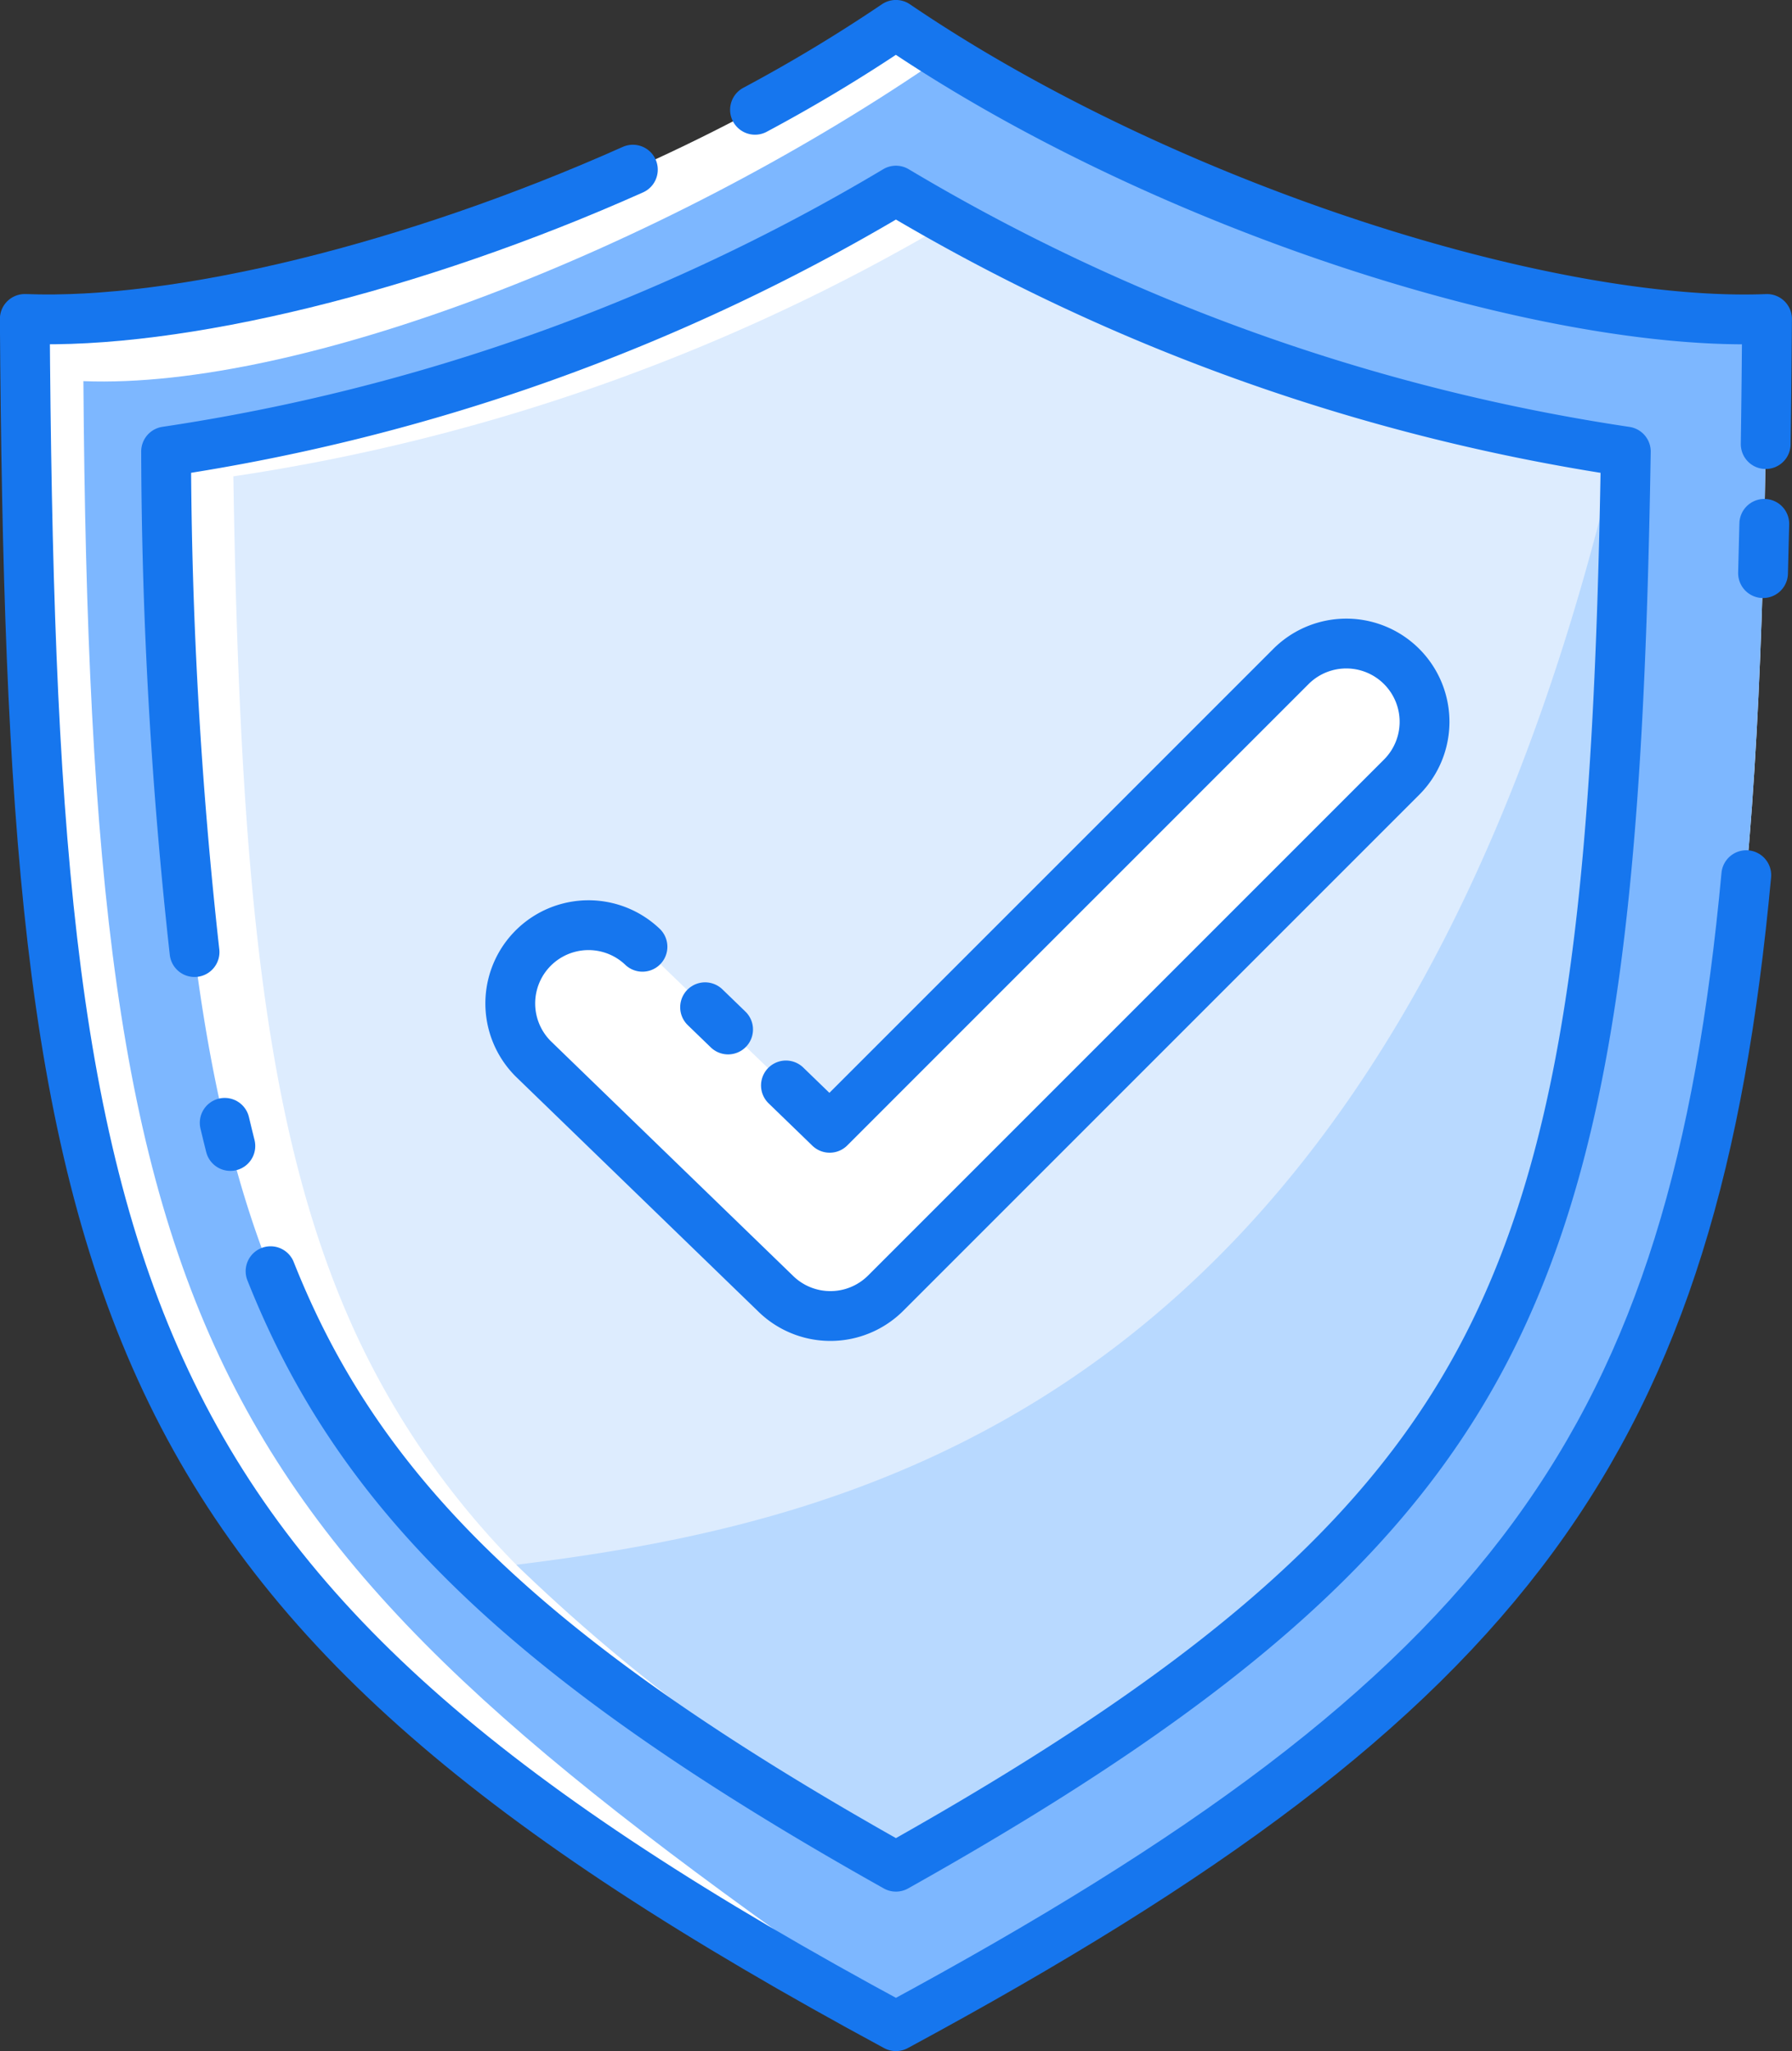
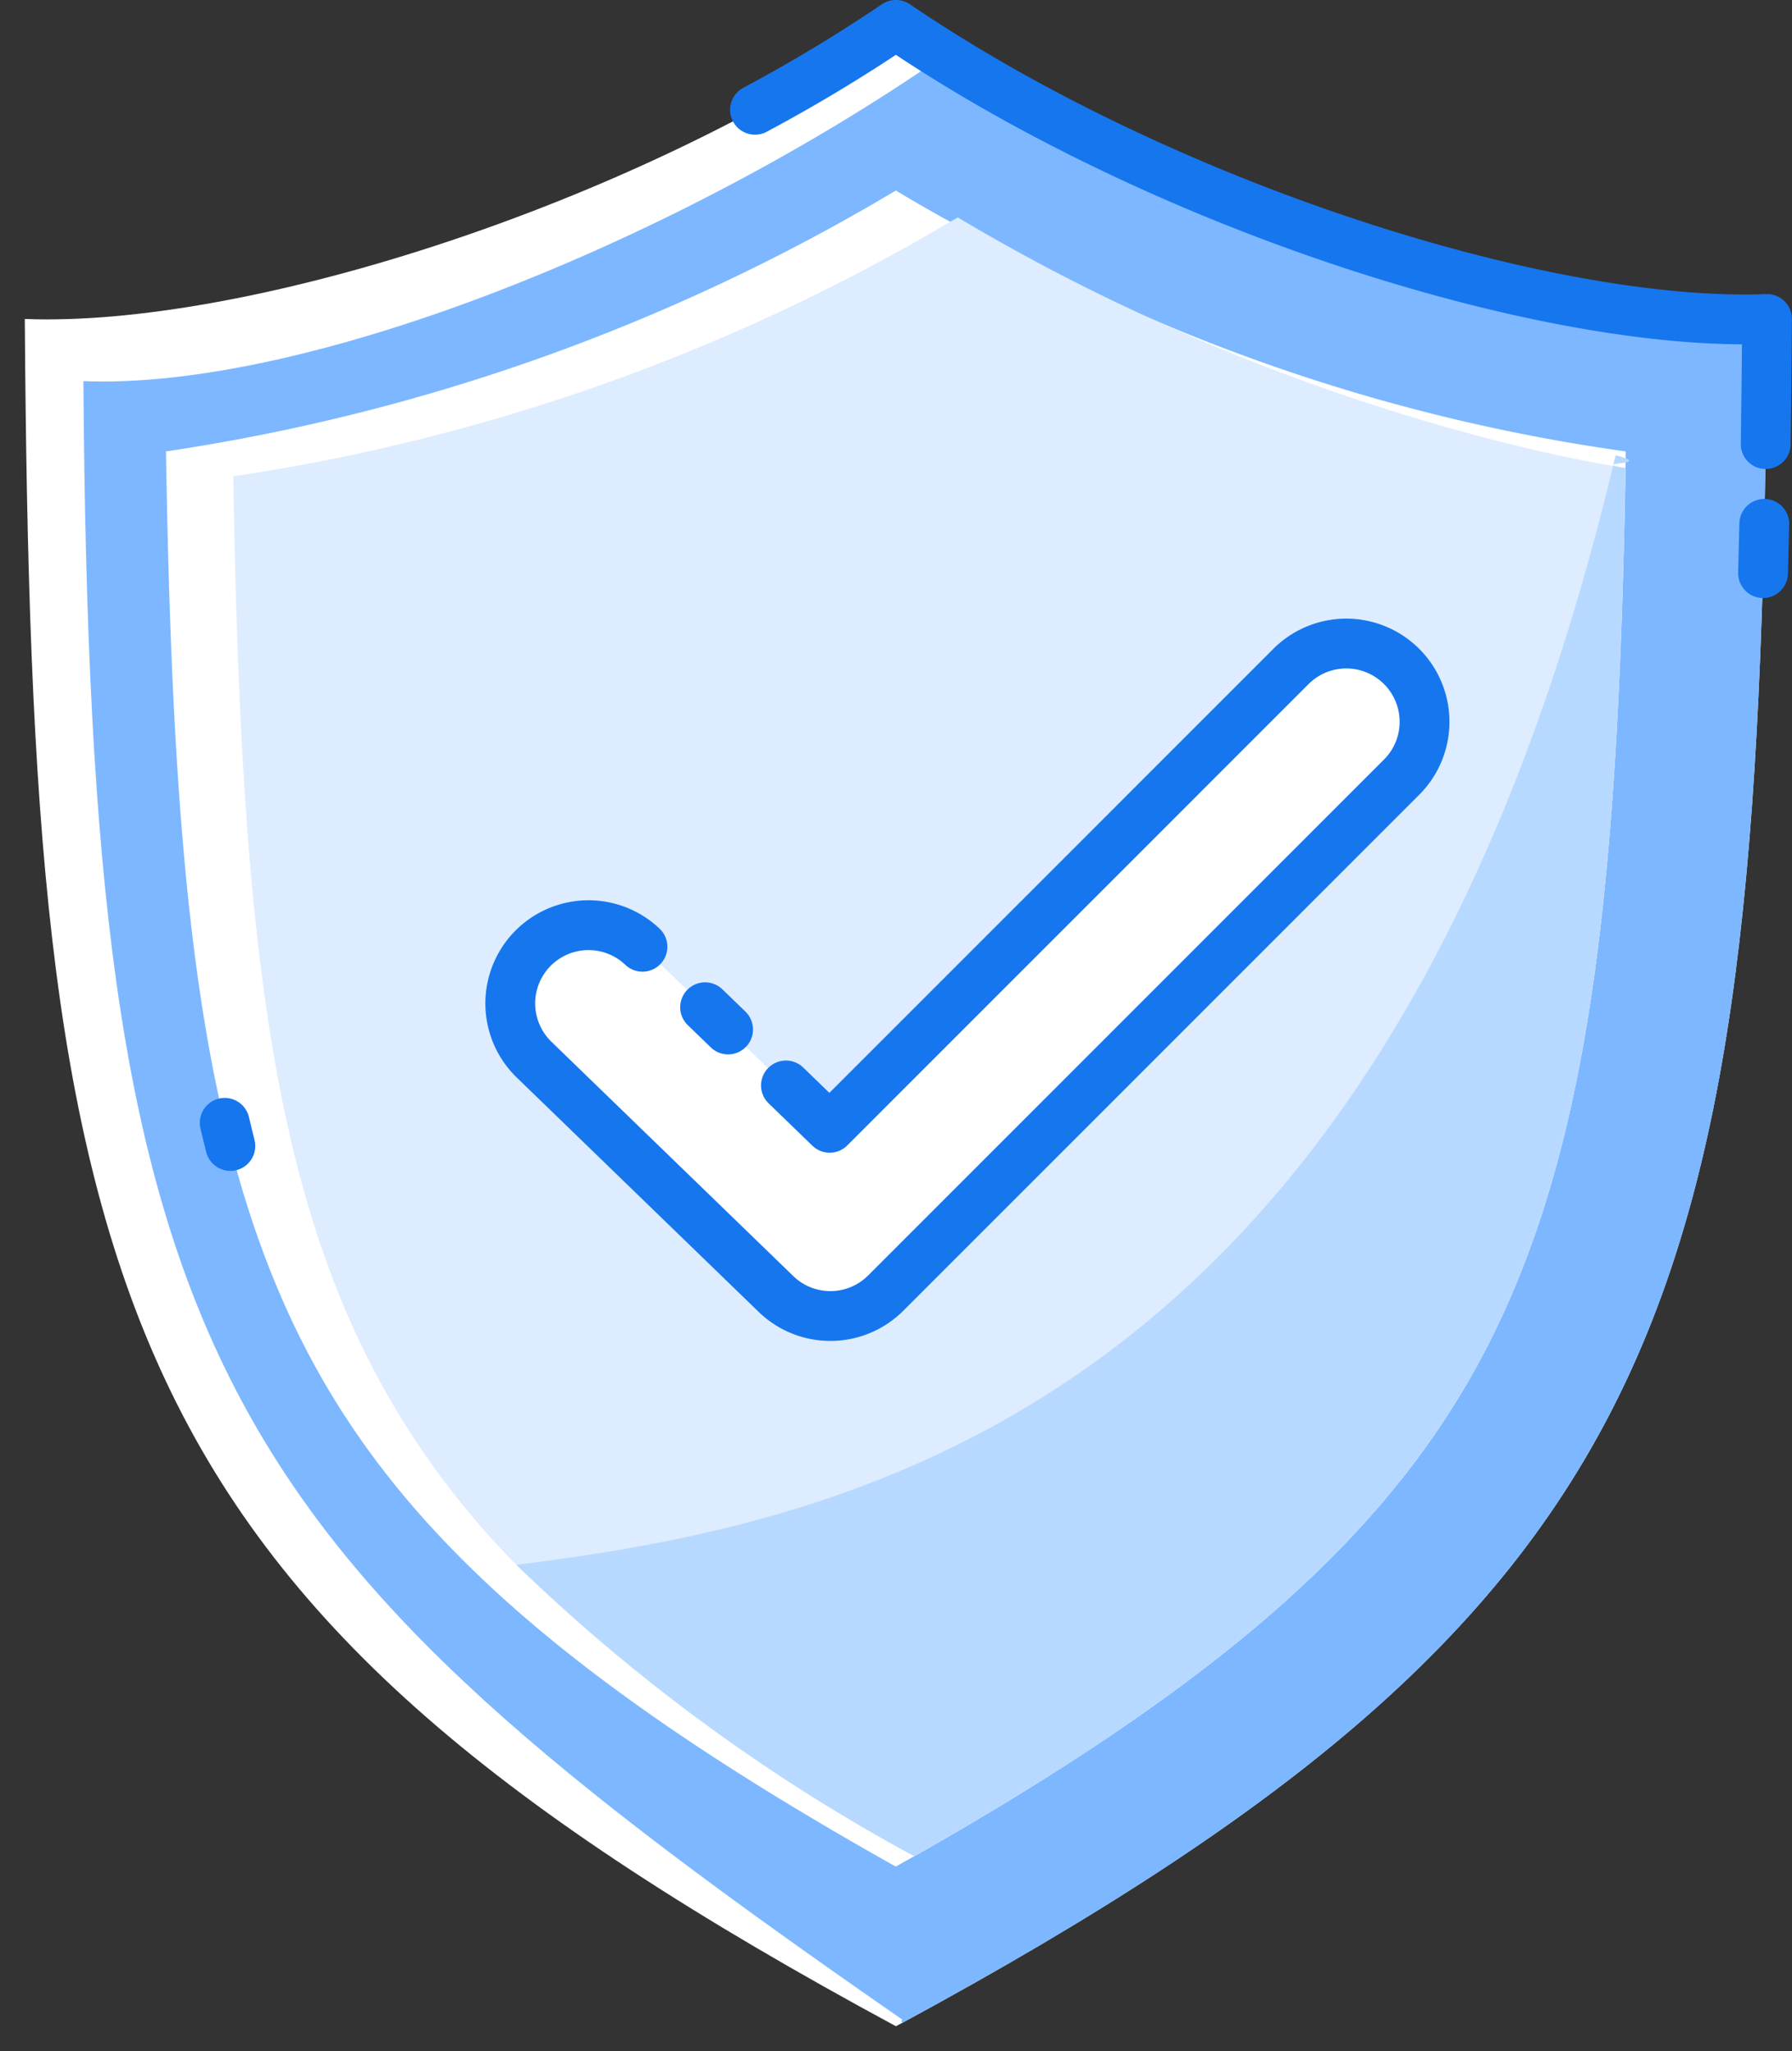
<svg xmlns="http://www.w3.org/2000/svg" width="47.275" height="54.104" viewBox="0 0 47.275 54.104">
  <rect x="0" y="0" width="47.275" height="54.104" fill="#333333" stroke="none" />
  <g id="Shield" transform="translate(0.654 0.656)">
    <path id="Path_129" data-name="Path 129" d="M3324.359,1850.827v.061c-.092,12.938-.613,21.36-3.721,27.955-3.094,6.57-8.749,11.327-19.094,16.929-.056.028-.111.061-.167.089-20.9-11.282-22.8-19.087-22.981-45.034.192.008.39.011.592.011,5.847,0,15.521-3.1,22.389-7.77C3308.487,1847.9,3318.594,1851.051,3324.359,1850.827Z" transform="translate(-3278.396 -1843.069)" fill="#fff" />
    <path id="Path_130" data-name="Path 130" d="M3324.18,1850.766c-.092,12.938-.613,21.36-3.72,27.955-3.094,6.57-8.749,11.327-19.094,16.929-.033-.05-.028-.078.013-.078-18.312-12.693-21.435-17.28-21.616-43.228,5.769.224,15.22-3.5,22.329-8.333l.526.354C3309.209,1848.846,3318.294,1850.7,3324.18,1850.766Z" transform="translate(-3278.217 -1842.946)" fill="#7db7ff" />
    <path id="Path_131" data-name="Path 131" d="M3322.1,1854.127q.024-1.6.035-3.3c-5.767.226-15.873-2.927-22.981-7.758h0a41.755,41.755,0,0,1-3.717,2.24" transform="translate(-3276.173 -1843.069)" fill="none" stroke="#1676ee" stroke-linecap="round" stroke-linejoin="round" stroke-width="1.314" />
    <path id="Path_132" data-name="Path 132" d="M3318.961,1856.012q.017-.643.033-1.3" transform="translate(-3273.104 -1841.55)" fill="none" stroke="#1676ee" stroke-linecap="round" stroke-linejoin="round" stroke-width="1.314" />
-     <path id="Path_133" data-name="Path 133" d="M3294.438,1846.447c-5.793,2.587-11.989,4.1-16.042,3.938.181,25.949,2.084,33.752,22.982,45.034h0c16.318-8.81,21.055-15.5,22.433-30.362" transform="translate(-3278.396 -1842.628)" fill="none" stroke="#1676ee" stroke-linecap="round" stroke-linejoin="round" stroke-width="1.314" />
    <path id="Path_134" data-name="Path 134" d="M3320.2,1853.817c0,.149,0,.3-.007.441-.184,10.646-.879,17.319-3.323,22.509-2.434,5.17-6.844,9.228-15.44,14.106-.159.088-.322.181-.486.273-8.915-5-13.441-9.114-15.922-14.379s-3.157-12.047-3.331-22.95a52.689,52.689,0,0,0,19.253-6.882c.468.28.947.557,1.433.823a53.526,53.526,0,0,0,5.4,2.6.027.027,0,0,1,.018.007A48.789,48.789,0,0,0,3320.2,1853.817Z" transform="translate(-3277.966 -1842.565)" fill="#fff" />
    <path id="Path_135" data-name="Path 135" d="M3319.992,1854.176c-.184,10.646-.879,17.319-3.324,22.509-2.434,5.169-6.844,9.228-15.44,14.106a47.656,47.656,0,0,1-10.5-7.688,21.594,21.594,0,0,1-4.158-5.935c-2.459-5.218-3.136-11.955-3.307-22.776a52.206,52.206,0,0,0,18.913-6.716c.068-.035.131-.073.2-.113a51.848,51.848,0,0,0,5.2,2.714.027.027,0,0,1,.018.007,54.833,54.833,0,0,0,9.142,3.207C3317.845,1853.772,3318.935,1854,3319.992,1854.176Z" transform="translate(-3277.761 -1842.483)" fill="#ddecfe" />
    <path id="Path_136" data-name="Path 136" d="M3319.13,1853.452c-.184,10.646-.879,17.319-3.323,22.509-2.434,5.169-6.844,9.228-15.44,14.106a47.642,47.642,0,0,1-10.5-7.688c9.213-1.141,23.111-4.316,29-29.268C3319.978,1853.391,3318.073,1853.275,3319.13,1853.452Z" transform="translate(-3276.9 -1841.759)" fill="#b8d9ff" />
    <path id="Path_137" data-name="Path 137" d="M3283.21,1869.3c-.051-.2-.1-.406-.149-.611" transform="translate(-3277.787 -1839.727)" fill="none" stroke="#1676ee" stroke-linecap="round" stroke-linejoin="round" stroke-width="1.314" />
-     <path id="Path_138" data-name="Path 138" d="M3282.444,1867.022a122.143,122.143,0,0,1-.75-13.205,52.726,52.726,0,0,0,19.254-6.881,52.753,52.753,0,0,0,19.255,6.883c-.174,10.9-.854,17.689-3.331,22.949s-7.008,9.38-15.924,14.38c-8.915-5-13.445-9.116-15.923-14.38q-.305-.648-.575-1.328" transform="translate(-3277.966 -1842.564)" fill="none" stroke="#1676ee" stroke-linecap="round" stroke-linejoin="round" stroke-width="1.314" />
    <path id="Path_139" data-name="Path 139" d="M3297,1869.161l1.154,1.117,12.169-12.169a2.064,2.064,0,0,1,2.919,2.92l-13.61,13.61a2.064,2.064,0,0,1-2.9.018l-6.4-6.2a2.064,2.064,0,0,1,2.883-2.954" transform="translate(-3276.92 -1841.185)" fill="#fff" stroke="#1676ee" stroke-linecap="round" stroke-linejoin="round" stroke-width="1.314" />
    <line id="Line_54" data-name="Line 54" x2="0.607" y2="0.587" transform="translate(17.947 25.913)" fill="#fff" stroke="#1676ee" stroke-linecap="round" stroke-linejoin="round" stroke-width="1.314" />
  </g>
</svg>